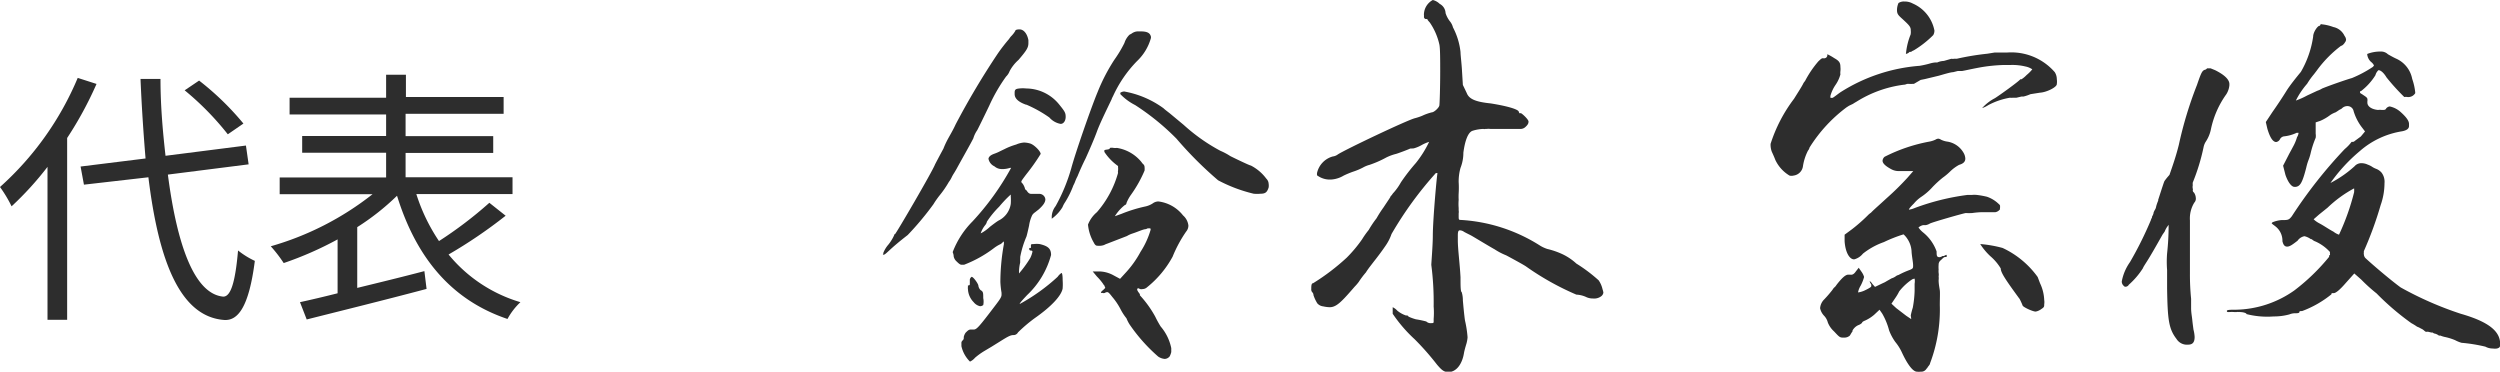
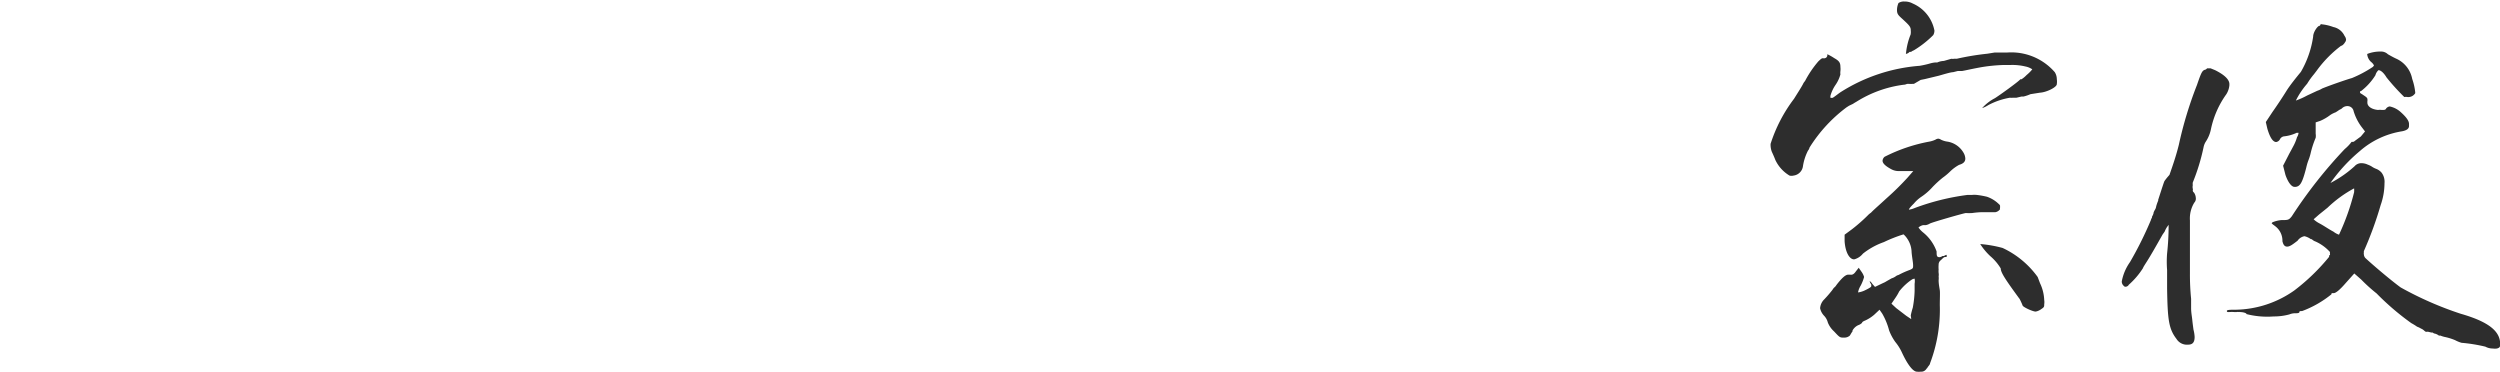
<svg xmlns="http://www.w3.org/2000/svg" viewBox="0 0 148.92 22.14">
  <defs>
    <style>.cls-1{fill:#2d2d2d;}</style>
  </defs>
  <title>company-3</title>
  <g id="Layer_2" data-name="Layer 2">
    <g id="デザイン">
-       <path class="cls-1" d="M56.62,8c.17-.3.28-.53.3-.58a46.39,46.39,0,0,1,2.53-4.25l0,0a10.74,10.74,0,0,1,.66-.85.94.94,0,0,1,.14-.18,1.57,1.57,0,0,0,.23-.3c0-.07.14-.09.25-.09.26,0,.46.27.53.64l0,.11v.07c0,.28-.13.46-.59,1a2.38,2.38,0,0,0-.53.67.85.85,0,0,1-.21.32,10.08,10.08,0,0,0-1,1.73c-.35.73-.67,1.38-.72,1.47a1.61,1.61,0,0,0-.23.48c-.16.32-.55,1-1,1.82,0,0-.09.16-.16.27a2,2,0,0,0-.12.21,1.59,1.59,0,0,1-.18.3,5.76,5.76,0,0,1-.55.8,5.31,5.31,0,0,0-.37.53A17.54,17.54,0,0,1,54.07,14c-.53.41-.83.67-1.1.92s-.28.25-.35.25,0,0,0-.11a1.69,1.69,0,0,1,.3-.49,2.64,2.64,0,0,0,.34-.55s0-.07.05-.07,2.25-3.77,2.39-4.16c0,0,.25-.48.5-.94C56.33,8.51,56.49,8.23,56.62,8Zm2.26,1.49c0-.14.11-.25.37-.34A2.47,2.47,0,0,0,59.59,9l.25-.12a3.88,3.88,0,0,1,.69-.27A1.44,1.44,0,0,1,61,8.49a1.41,1.41,0,0,1,.37.06c.23.07.62.46.62.62a11.76,11.76,0,0,1-.83,1.18v0l0,0c-.3.39-.32.44-.32.46s0,.07.07.12h0v0a1,1,0,0,1,.14.28s0,.07.07.11.11.23.32.23h.23l.11,0h.1a.36.36,0,0,1,.39.32c0,.19-.14.37-.39.6l-.23.18a.61.61,0,0,0-.16.16,2.13,2.13,0,0,0-.19.63c-.07.32-.14.62-.16.66a5.73,5.73,0,0,0-.37,1.22.18.18,0,0,1,0,.09l0,.09v.14a2.56,2.56,0,0,0-.07.53c0,.07,0,.12,0,.12a6.63,6.63,0,0,0,.67-.92A1.54,1.54,0,0,0,61.5,15a.06.06,0,0,0-.07-.07s-.12,0-.12-.09,0-.07.1-.07,0,0,0,0v-.14c0-.07,0-.09.16-.09a1.41,1.41,0,0,1,.37,0c.5.12.67.28.67.65a5.1,5.1,0,0,1-1.43,2.39c-.32.34-.44.48-.44.53A11.29,11.29,0,0,0,63,16.49a.91.91,0,0,1,.23-.23c.05,0,.07.2.07.43a3.34,3.34,0,0,1,0,.49c-.07.43-.67,1.08-1.66,1.77a8.9,8.9,0,0,0-1,.85.3.3,0,0,1-.28.16l0,0c-.16,0-.33.09-.76.36l-.53.33-.42.25a4,4,0,0,0-.57.41.86.86,0,0,1-.3.23,1.85,1.85,0,0,1-.51-.92l0-.09v-.07a.2.2,0,0,1,.07-.18.19.19,0,0,0,.07-.14v-.07a.7.7,0,0,1,.11-.25c.12-.12.19-.19.3-.19h.07l0,0H58c.18,0,.32-.16,1.27-1.41l0,0c.3-.39.39-.53.39-.66v-.12a5.21,5.21,0,0,1-.07-.64,12.93,12.93,0,0,1,.21-2.26v-.16s0,0-.09.07a.4.4,0,0,1-.17.12,2.18,2.18,0,0,0-.32.2,7.24,7.24,0,0,1-1.79,1l-.09,0h-.07c-.07,0-.16-.07-.28-.19a.55.55,0,0,1-.18-.3.68.68,0,0,0-.05-.23.07.07,0,0,1,0-.06,5.23,5.23,0,0,1,1.17-1.8A15.78,15.78,0,0,0,60.23,10a0,0,0,0,0,0,0l-.07,0a1.5,1.5,0,0,1-.37.07h-.14a.65.65,0,0,1-.41-.16A.63.63,0,0,1,58.88,9.45ZM57.7,17s.07,0,.07-.07v0s0-.16,0-.27a.24.24,0,0,1,.11-.17c.1,0,.4.42.4.53a.46.46,0,0,0,.13.26c.16.09.16.16.16.48a1,1,0,0,1,0,.41.3.3,0,0,1-.19.07A.66.66,0,0,1,58,18a1.17,1.17,0,0,1-.34-.76.65.65,0,0,1,0-.18C57.64,17,57.68,17,57.7,17Zm.72-3.1s0,0,0,0,.25-.11.55-.39c.14-.11.39-.3.51-.37a1.32,1.32,0,0,0,.73-1,3.21,3.21,0,0,0,0-.43c0-.07,0-.12,0-.12s-.28.23-.69.72a5.51,5.51,0,0,0-.73.89.5.5,0,0,1-.12.23A1.64,1.64,0,0,0,58.42,13.89Zm2.71-7.66c-.46-.16-.69-.37-.69-.64V5.52c0-.19.07-.23.28-.25a1.84,1.84,0,0,1,.41,0,2.55,2.55,0,0,1,2,1c.3.37.35.46.35.69s-.12.42-.3.42A1.16,1.16,0,0,1,62.51,7,7.45,7.45,0,0,0,61.13,6.23ZM67.41,2a.63.63,0,0,1,.41-.13h.12c.43,0,.57.11.62.32v.07a3,3,0,0,1-.83,1.38A7.31,7.31,0,0,0,66.3,5.73a1.21,1.21,0,0,0-.09.2c-.39.81-.71,1.47-.87,1.91s-.44,1.08-.67,1.59c-.16.32-.34.71-.48,1.06a2.68,2.68,0,0,0-.16.36,1.63,1.63,0,0,1-.09.19,5.5,5.5,0,0,1-.49,1,1.51,1.51,0,0,0-.16.3,2.35,2.35,0,0,1-.64.69V12.9a1.08,1.08,0,0,1,.23-.62A10.58,10.58,0,0,0,63.82,10c.23-.86,1.15-3.52,1.56-4.51a11,11,0,0,1,1-1.93l0,0a7.26,7.26,0,0,0,.6-1,1.19,1.19,0,0,1,.3-.49ZM65.84,9.13A.24.24,0,0,1,65.78,9c0-.05,0-.07.16-.09s.16-.05.18-.1a.51.51,0,0,1,.21,0,.79.79,0,0,0,.2,0A2.36,2.36,0,0,1,68,9.66a.53.53,0,0,0,.09.11.24.24,0,0,1,.09.19,1.08,1.08,0,0,1,0,.2,7.43,7.43,0,0,1-.8,1.43,2.3,2.3,0,0,0-.28.51.11.11,0,0,1-.09.11,2.59,2.59,0,0,0-.6.67h0l.39-.14a8.55,8.55,0,0,1,1.42-.44,1.32,1.32,0,0,0,.44-.18A.58.58,0,0,1,69,12a2.2,2.2,0,0,1,1.47.83.94.94,0,0,1,.32.6.55.55,0,0,1-.13.36,7.7,7.7,0,0,0-.81,1.5,6,6,0,0,1-1.52,1.82.41.41,0,0,1-.27.11.34.34,0,0,1-.14,0l-.11-.05s-.07,0-.07.07.07.16.16.28l0,.07a6.39,6.39,0,0,1,.92,1.28,5.76,5.76,0,0,0,.32.58,2.85,2.85,0,0,1,.63,1.29l0,.09v.14a1.11,1.11,0,0,1-.09.25.39.39,0,0,1-.3.16.81.81,0,0,1-.39-.14,10.06,10.06,0,0,1-1.7-1.91,2.18,2.18,0,0,1-.19-.37,3,3,0,0,1-.34-.52,3.86,3.86,0,0,0-.51-.76c-.16-.21-.23-.28-.3-.28a.3.3,0,0,0-.14.05.21.21,0,0,1-.13,0c-.07,0-.1,0-.1,0s0-.09.12-.16l.14-.14L65.78,17a.31.31,0,0,1-.07-.09,3.19,3.19,0,0,0-.37-.44l-.25-.3.43,0a1.83,1.83,0,0,1,.81.23l.39.21.32-.35a6,6,0,0,0,.9-1.26,4.89,4.89,0,0,0,.6-1.31c0-.07,0-.09-.07-.09l-.1,0-.11.05c-.16,0-.48.16-.83.27a1.54,1.54,0,0,0-.3.14l-1.19.46a.84.84,0,0,0-.16.07s0,0,0,0a.8.8,0,0,1-.23.05l-.14,0h0c-.09,0-.16,0-.25-.18a2.59,2.59,0,0,1-.35-1.08,1.81,1.81,0,0,1,.53-.74A6,6,0,0,0,66.6,10.3a.36.36,0,0,1,0-.14.87.87,0,0,0,0-.2c0-.05,0-.07,0-.07A3.16,3.16,0,0,1,65.84,9.13Zm4.24-.87a14.48,14.48,0,0,0-2.46-2,3.27,3.27,0,0,1-.88-.65s0,0,0,0a.18.18,0,0,1,0-.09l0,0s.11-.07.23-.07a5.67,5.67,0,0,1,2.34,1c.07.07.19.16.37.3l.83.69a10.85,10.85,0,0,0,2.18,1.54,3.81,3.81,0,0,1,.6.32c.28.14,1.15.56,1.22.56a2.66,2.66,0,0,1,.92.78.46.46,0,0,1,.14.3.75.75,0,0,1,0,.23c-.09.27-.18.37-.48.37a2.24,2.24,0,0,1-.41,0,8.9,8.9,0,0,1-2.12-.8A22.45,22.45,0,0,1,70.08,8.26Z" />
-       <path class="cls-1" d="M85.05,1.2A.11.11,0,0,0,85,1.13a.2.2,0,0,1-.09,0A.14.14,0,0,1,84.82,1a.22.22,0,0,0,0-.1v0A1,1,0,0,1,85.35,0a.9.9,0,0,1,.41.23.65.65,0,0,1,.35.55l0,0a1.58,1.58,0,0,0,.25.48.93.93,0,0,1,.19.37A4.1,4.1,0,0,1,87,3.1c0,.19.07.72.09,1.15l.05.81.23.48c.14.37.55.53,1.43.62,1,.16,1.63.35,1.67.49s.07.09.12.09.41.32.46.48l0,0v0c0,.09,0,.18-.18.34a.42.42,0,0,1-.32.12l-.81,0h-.85l-.11,0a1,1,0,0,0-.23,0h-.07a.21.21,0,0,1-.12,0,2.41,2.41,0,0,0-.64.11c-.28.09-.46.62-.55,1.31A2.44,2.44,0,0,1,87,10a3,3,0,0,0-.11.85,5.42,5.42,0,0,1,0,.66,3.83,3.83,0,0,0,0,.4,2.85,2.85,0,0,0,0,.48v.14a.55.55,0,0,1,0,.18v.14c0,.21,0,.25.11.25a9.85,9.85,0,0,1,4.69,1.5,2,2,0,0,0,.48.23,4.69,4.69,0,0,1,.92.32,3.33,3.33,0,0,1,.81.55,9.29,9.29,0,0,1,1.33,1,1.52,1.52,0,0,1,.23.53,1.08,1.08,0,0,1,.05.2.33.33,0,0,1-.12.21.69.69,0,0,1-.5.14.94.94,0,0,1-.37-.07,1.58,1.58,0,0,0-.62-.16l0,0a16.17,16.17,0,0,1-3-1.68c-.16-.11-.88-.5-1.18-.66,0,0,0,0,0,0a3.75,3.75,0,0,1-.69-.36c-.19-.1-1.22-.72-1.34-.79s-.32-.16-.48-.25a.45.45,0,0,0-.25-.09c-.09,0-.12.09-.12.3v.3c0,.53.12,1.4.16,2.2,0,.46,0,.86.07.88a1.66,1.66,0,0,1,.07.5c.07.79.12,1.2.14,1.25a6.61,6.61,0,0,1,.14.94v0a1.9,1.9,0,0,1-.07.39c-.07.23-.12.42-.14.53-.11.71-.48,1.15-.92,1.15-.27,0-.39-.09-.69-.44a15.93,15.93,0,0,0-1.33-1.51,8.51,8.51,0,0,1-1.31-1.52v0s0,0,0-.09V18.4c0-.07,0-.1,0-.1a.93.93,0,0,1,.21.14l.07.07a1.65,1.65,0,0,0,.5.28c.07,0,.14,0,.16.07a3,3,0,0,0,.44.16,5.83,5.83,0,0,1,.62.13.37.37,0,0,0,.28.1c.09,0,.16,0,.16-.07v-.12l0,0V19a4.57,4.57,0,0,0,0-.74,17.21,17.21,0,0,0-.14-2.48c0-.11.09-1.19.09-1.72,0-1,.25-3.71.28-3.75v0s0,0-.1,0a21.59,21.59,0,0,0-2.64,3.63,2.79,2.79,0,0,1-.35.69c-.25.37-.59.81-.68.92l-.3.39c-.07.1-.14.19-.19.28a5.12,5.12,0,0,0-.43.57s-.1.14-.24.28l-.2.23c-.62.71-.92,1-1.29,1a2,2,0,0,1-.39-.05.54.54,0,0,1-.35-.18,2.3,2.3,0,0,1-.23-.49.23.23,0,0,0-.06-.16.24.24,0,0,1-.07-.2c0-.17,0-.35.11-.35a13.05,13.05,0,0,0,2-1.52,8,8,0,0,0,.92-1.1,4.94,4.94,0,0,1,.39-.55A6,6,0,0,1,82,13a6.43,6.43,0,0,1,.41-.64c.23-.35.42-.62.42-.65s0,0,.09-.11a.67.67,0,0,1,.11-.14,3.37,3.37,0,0,0,.42-.6,11.47,11.47,0,0,1,.89-1.15,6.41,6.41,0,0,0,.79-1.26v0h0a2.32,2.32,0,0,0-.46.2,2.11,2.11,0,0,1-.46.19v0h0L84,8.85c-.14.07-.76.3-.85.32a2.86,2.86,0,0,0-.57.21,6.1,6.1,0,0,1-1,.44,1.62,1.62,0,0,0-.39.16,3.74,3.74,0,0,1-.6.25,5.5,5.5,0,0,0-.55.23,1.65,1.65,0,0,1-.69.23,1.27,1.27,0,0,1-.9-.25s0-.07,0-.12a1.32,1.32,0,0,1,.94-1,.61.61,0,0,0,.3-.12c.46-.3,4.19-2.07,4.6-2.16a3.43,3.43,0,0,0,.42-.14,3.08,3.08,0,0,1,.59-.21c.12,0,.42-.27.44-.41s.05-1.13.05-2c0-.69,0-1.42-.05-1.63a3.76,3.76,0,0,0-.57-1.31A1.84,1.84,0,0,1,85.05,1.2Z" />
      <path class="cls-1" d="M116.24,3.5a.41.41,0,0,0,.16,0l.16,0a15.57,15.57,0,0,1,1.82-.3l.43-.07h.39l.35,0A3.43,3.43,0,0,1,122.4,4.3a.79.79,0,0,1,.12.41,1.05,1.05,0,0,1,0,.3c0,.19-.62.49-1,.51l-.57.09a2.49,2.49,0,0,1-.41.14l-.12,0-.3.07-.21,0a.65.65,0,0,1-.18,0,4.28,4.28,0,0,0-1.29.44,1.62,1.62,0,0,1-.37.18,2.67,2.67,0,0,1,.76-.59c.23-.14,1.43-1,1.52-1.13l.07,0a1.68,1.68,0,0,0,.3-.25,2.39,2.39,0,0,0,.34-.34,1.11,1.11,0,0,0-.41-.17,3.35,3.35,0,0,0-.85-.09h-.39a9.65,9.65,0,0,0-1.54.16l0,0c-.58.11-.76.16-1,.2l-.25,0-.28.07c-.14,0-.5.11-.85.21l-.83.2-.25.05L114,5a.14.14,0,0,0-.09,0l-.14,0a.82.82,0,0,0-.18,0,.54.54,0,0,1-.21.05,6.94,6.94,0,0,0-2.78,1l-.12.07-.11.07-.23.11-.14.09a8.78,8.78,0,0,0-2.21,2.4.42.42,0,0,1-.09.18,3,3,0,0,0-.3.92.65.65,0,0,1-.57.57.47.47,0,0,1-.23,0,2.14,2.14,0,0,1-.85-.94c-.07-.19-.17-.4-.21-.49a1.2,1.2,0,0,1-.07-.46,8.94,8.94,0,0,1,1.4-2.69c.21-.34.42-.66.53-.87a.67.67,0,0,1,.12-.18,6.15,6.15,0,0,1,.8-1.18c.12-.11.19-.18.25-.18s0,0,.05,0a.1.1,0,0,0,.07,0,.18.18,0,0,0,.16-.18v0s0,0,0-.06,0,0,0,0a3.2,3.2,0,0,1,.41.23c.28.16.37.26.37.53a1.14,1.14,0,0,1,0,.25.69.69,0,0,0,0,.19,2,2,0,0,1-.3.64,2.21,2.21,0,0,0-.29.62.34.34,0,0,0,0,.14.06.06,0,0,0,0,0l.11,0c.05,0,.3-.21.49-.34a10.23,10.23,0,0,1,4.71-1.57,5.42,5.42,0,0,0,.62-.14,1.6,1.6,0,0,1,.32-.06h0l.11,0a1.06,1.06,0,0,1,.39-.09Zm-4.1,6.07a.35.35,0,0,1,.12-.23,9.82,9.82,0,0,1,2.64-.9,1.49,1.49,0,0,0,.39-.12.35.35,0,0,1,.17-.06.35.35,0,0,1,.16.06,1.25,1.25,0,0,0,.41.12,1.36,1.36,0,0,1,.94.67.75.75,0,0,1,.1.34c0,.18-.12.3-.37.37a2.42,2.42,0,0,0-.55.41,3.55,3.55,0,0,1-.42.35,6.17,6.17,0,0,0-.62.57,3.54,3.54,0,0,1-.67.58,2.09,2.09,0,0,0-.43.39c-.21.21-.3.32-.3.37h0a1.38,1.38,0,0,0,.35-.1,14.06,14.06,0,0,1,3.15-.78l.27,0a1.49,1.49,0,0,1,.26,0,5.05,5.05,0,0,1,.62.11,1.89,1.89,0,0,1,.69.42c.07.06.09.09.09.13s0,0,0,.1a.15.15,0,0,0,0,.09.44.44,0,0,1-.28.18c-.09,0-.46,0-.83,0a5.11,5.11,0,0,0-.55.05,3.58,3.58,0,0,1-.39,0c-.25.05-1.86.51-2.12.62a.78.78,0,0,1-.25.1l-.16,0a.64.64,0,0,0-.28.14,1.4,1.4,0,0,0,.28.3,2.54,2.54,0,0,1,.8,1.13c0,.23,0,.34.17.34a.34.34,0,0,0,.18-.07l.09,0a.37.37,0,0,1,.16-.07s0,0,0,.07,0,.06-.09.06-.16.1-.26.19a.32.32,0,0,0-.13.27,1.52,1.52,0,0,0,0,.28,1.17,1.17,0,0,0,0,.21.53.53,0,0,1,0,.2.93.93,0,0,1,0,.23c0,.23.05.46.07.6s0,.55,0,.88a9,9,0,0,1-.58,3.47c0,.07-.09.16-.14.23a.22.22,0,0,1-.07.09.36.36,0,0,1-.34.18,1,1,0,0,1-.23,0c-.25,0-.58-.46-.9-1.15a2.86,2.86,0,0,0-.39-.62,3,3,0,0,1-.37-.69,4,4,0,0,0-.41-1l-.16-.23-.32.3a2.24,2.24,0,0,1-.53.34c-.12.05-.19.09-.19.14a.59.59,0,0,1-.23.14.74.74,0,0,0-.34.32l0,0,0,.05c-.07.09-.13.21-.16.25a.48.48,0,0,1-.32.12h-.09c-.19,0-.23-.05-.53-.37a1.42,1.42,0,0,1-.37-.53.91.91,0,0,0-.23-.41.92.92,0,0,1-.23-.44.82.82,0,0,1,.25-.53,7.36,7.36,0,0,0,.49-.57.57.57,0,0,1,.11-.14.5.5,0,0,0,.12-.14c.34-.44.55-.62.71-.62l.12,0a.15.15,0,0,0,.09,0s.11,0,.23-.18l.18-.23.16.23a1,1,0,0,1,.16.32,2.51,2.51,0,0,1-.2.51,1.16,1.16,0,0,0-.16.41v0l0,0a1.37,1.37,0,0,0,.44-.14c.25-.12.34-.19.34-.21a.23.23,0,0,0,0-.14.54.54,0,0,1-.09-.18s0,0,0,0,.06,0,.16.16l.16.18.48-.23a1.06,1.06,0,0,0,.21-.11l.3-.17a.82.82,0,0,0,.23-.11.44.44,0,0,1,.18-.09,4.9,4.9,0,0,1,.67-.3c.16-.07.2-.09.2-.23V15.8c0-.16-.07-.51-.09-.78a1.48,1.48,0,0,0-.25-.79,1.29,1.29,0,0,0-.23-.27,8.53,8.53,0,0,0-1.17.46,4.3,4.3,0,0,0-1.25.69,1,1,0,0,1-.52.34h0c-.3,0-.53-.46-.57-1.08l0-.39.46-.34a10.08,10.08,0,0,0,.92-.81,1.06,1.06,0,0,1,.19-.16c.13-.14.36-.34.59-.55s.23-.21.35-.32a16.22,16.22,0,0,0,1.24-1.22l.34-.39-.55,0-.16,0h-.14a.92.92,0,0,1-.46-.11C112.31,9.89,112.14,9.73,112.14,9.57Zm1.68,9.22a4.48,4.48,0,0,1,.12-.46,6.39,6.39,0,0,0,.11-1V16.9a.88.88,0,0,0,0-.3s0,0,0,0a.37.37,0,0,0-.16.05,3.31,3.31,0,0,0-.76.71,2.76,2.76,0,0,1-.23.39l-.23.34.28.26.6.46.3.2Zm0-17c0-.19-.11-.3-.41-.58S113,.87,113,.6a1.05,1.05,0,0,1,.09-.42.58.58,0,0,1,.35-.09,1,1,0,0,1,.5.12,2.21,2.21,0,0,1,1.29,1.61.54.54,0,0,1-.07.27A6,6,0,0,1,114,3a.55.55,0,0,0-.16.09l-.09,0a.38.38,0,0,1-.21.12l0,0a.08.08,0,0,1,0-.07,4,4,0,0,1,.27-1.08A.76.76,0,0,0,113.82,1.82Zm6.47,16c-.81-1.11-1.11-1.55-1.11-1.8a3,3,0,0,0-.62-.73,3.71,3.71,0,0,1-.6-.72H118a7.36,7.36,0,0,1,1.29.23,5.37,5.37,0,0,1,2.09,1.73l.14.37a2.55,2.55,0,0,1,.25,1,.77.77,0,0,1,0,.25c0,.14,0,.18-.16.28a.8.8,0,0,1-.35.16c-.18,0-.78-.28-.78-.37A3.92,3.92,0,0,0,120.29,17.78Z" />
      <path class="cls-1" d="M129.23,10.42c.21-.6.4-1.15.56-1.8a23.05,23.05,0,0,1,1.08-3.56c.23-.67.3-.85.46-.9l0,0a.21.21,0,0,0,.14-.09s.12,0,.14,0l.07,0,.27.11c.42.21.83.49.85.81v.09a1.21,1.21,0,0,1-.18.53,5.51,5.51,0,0,0-.92,2.09,2.09,2.09,0,0,1-.32.76,1,1,0,0,0-.12.32,12.11,12.11,0,0,1-.64,2.09.53.53,0,0,0,0,.16.48.48,0,0,0,0,.21.15.15,0,0,1,0,.09.15.15,0,0,0,.07.14.62.62,0,0,1,.11.32.34.34,0,0,1-.09.28,1.8,1.8,0,0,0-.26,1.06c0,.5,0,1.15,0,1.45s0,1,0,1.72a14.39,14.39,0,0,0,.07,1.5s0,0,0,.25l0,.3c0,.27.05.5.07.71s.05.41.07.57a2.18,2.18,0,0,1,.07.44c0,.32-.12.46-.39.46a.73.73,0,0,1-.69-.34c-.46-.6-.53-1.13-.56-3,0-.39,0-.78,0-1.1a6.37,6.37,0,0,1,0-1,15,15,0,0,0,.09-1.59c0-.06,0-.11,0-.11s0,0-.1.14a1.8,1.8,0,0,0-.11.2c0,.05-.12.19-.16.26-.35.62-.69,1.22-.92,1.58s-.23.37-.23.39a4.59,4.59,0,0,1-.85,1,.23.23,0,0,1-.19.12.12.12,0,0,1-.11-.05.34.34,0,0,1-.12-.27,2.92,2.92,0,0,1,.49-1.15,21.39,21.39,0,0,0,1.24-2.49.59.59,0,0,1,.07-.16l0,0v-.05a.83.83,0,0,0,.09-.2c0-.07.05-.14.07-.19a.52.52,0,0,0,.09-.23,2.58,2.58,0,0,1,.12-.34s0,0,0-.05v0l.23-.71c.05-.14.09-.28.14-.4A3.55,3.55,0,0,1,129.23,10.42Zm8.56-8.24c0-.27.27-.64.37-.64h0l0,0s.05,0,.07-.09a.13.13,0,0,1,.09,0,2.65,2.65,0,0,1,.67.16.94.94,0,0,1,.67.53.4.4,0,0,1,.09.23.3.3,0,0,1-.07.16c-.05.09-.16.2-.23.2A7,7,0,0,0,138,4.21l-.16.21a4.57,4.57,0,0,0-.41.57,4.65,4.65,0,0,0-.67,1s0,0,0,0a4.53,4.53,0,0,0,.67-.3l.6-.28a1.4,1.4,0,0,0,.3-.14c.62-.25,1.58-.57,1.77-.62a7.17,7.17,0,0,0,1.24-.66s.07-.07.07-.09-.05-.1-.12-.17a.7.7,0,0,1-.27-.43.11.11,0,0,1,0-.09,2.16,2.16,0,0,1,.72-.14h.06a.59.59,0,0,1,.44.16c.12.07.37.21.51.27a1.66,1.66,0,0,1,.94,1.2,3.5,3.5,0,0,1,.18.8v.05a.48.48,0,0,1-.46.23l0,0h0a.54.54,0,0,0-.19,0,12.86,12.86,0,0,1-1.06-1.17c-.18-.3-.36-.43-.48-.43h0l0,0a.61.61,0,0,0-.18.3,3.58,3.58,0,0,1-.85.94s-.07,0-.07.07.05.07.18.16.26.16.26.25a.25.25,0,0,1,0,.12v.09c0,.25.29.41.64.44a.68.68,0,0,1,.21,0c.16,0,.23,0,.27-.09a.33.33,0,0,1,.21-.12h0a1.41,1.41,0,0,1,.67.35c.3.27.48.5.48.69V7.5c0,.18-.16.27-.41.32A5,5,0,0,0,140.57,9a9.88,9.88,0,0,0-1.75,1.9s0,0,0,0a6.66,6.66,0,0,0,1.44-1,.53.53,0,0,1,.42-.18.92.92,0,0,1,.37.09,1.2,1.2,0,0,1,.23.11,1.17,1.17,0,0,0,.27.14.8.8,0,0,1,.32.23.9.9,0,0,1,.17.62,3.94,3.94,0,0,1-.23,1.31,21.5,21.5,0,0,1-1,2.74l0,.09a.2.2,0,0,0,0,.09.36.36,0,0,0,.09.23c.53.49,1.54,1.34,2.1,1.75a20.39,20.39,0,0,0,3.58,1.57c1.75.5,2.33,1.08,2.35,1.77,0,.18,0,.25-.19.3a.87.87,0,0,1-.25,0,.9.9,0,0,1-.44-.11,9.58,9.58,0,0,0-1.42-.23h0v0h0a2,2,0,0,1-.39-.16,3.54,3.54,0,0,0-.57-.18,1.51,1.51,0,0,1-.3-.09l-.09,0a.68.68,0,0,0-.21-.11h0v0a.3.3,0,0,1-.16-.07l-.07,0-.21-.05h-.05a.18.18,0,0,1-.09,0s0,0-.07-.05a.63.63,0,0,0-.21-.14l0,0s0,0,0,0l0,0a1.2,1.2,0,0,0-.23-.11,3.13,3.13,0,0,0-.34-.21,15.43,15.43,0,0,1-2.07-1.77,9.8,9.8,0,0,1-.92-.83l-.41-.36-.51.57c-.32.37-.58.6-.71.6s-.14,0-.14.07a6.18,6.18,0,0,1-1.75,1c-.11,0-.16,0-.16.06s-.12.07-.21.07a.94.94,0,0,0-.39.07,3.52,3.52,0,0,1-.94.12,5,5,0,0,1-1.61-.14c0-.07-.23-.12-.37-.12a.08.08,0,0,0-.07,0,.41.41,0,0,0-.16,0h-.11a1.83,1.83,0,0,0-.33,0c-.09,0-.13,0-.13-.07s.23-.07.5-.07a6.22,6.22,0,0,0,3.52-1.15,12.13,12.13,0,0,0,2.07-2c0-.09,0-.09.05-.11a.1.1,0,0,0,0-.07s0-.05,0-.11l0,0a2.59,2.59,0,0,0-.85-.62.6.6,0,0,1-.23-.14l-.05,0a1.08,1.08,0,0,0-.39-.18.65.65,0,0,0-.41.27c-.3.23-.46.35-.62.35s-.23-.12-.28-.32a1.08,1.08,0,0,0-.41-.88l-.09-.07c-.1-.07-.14-.11-.14-.13s0,0,0,0l.05-.05a1.83,1.83,0,0,1,.53-.13c.39,0,.44,0,.62-.23a27.76,27.76,0,0,1,3.15-4,2.53,2.53,0,0,0,.41-.43s0,0,.1,0a.3.3,0,0,0,.11-.07l0,0,.34-.25.25-.3-.16-.21a3,3,0,0,1-.52-1,.37.37,0,0,0-.35-.3h-.05a.46.46,0,0,0-.27.11c-.05.05-.05.05-.19.12s0,.05,0,.05a.13.13,0,0,0-.07,0l-.14.09a1.49,1.49,0,0,0-.32.16,2.78,2.78,0,0,1-.6.35l-.27.09,0,.35v.32a.82.82,0,0,1,0,.25,5.52,5.52,0,0,0-.3.92,3.09,3.09,0,0,1-.14.44,3.17,3.17,0,0,0-.12.41c-.23.9-.36,1.11-.62,1.15h-.09c-.16,0-.37-.25-.53-.71l-.14-.55.37-.72c.07-.13.14-.25.21-.39a2.71,2.71,0,0,0,.25-.59.56.56,0,0,0,.09-.26s0,0,0,0l-.11,0a2.29,2.29,0,0,1-.74.21.32.32,0,0,0-.25.16.31.31,0,0,1-.23.18c-.19,0-.37-.25-.53-.8l-.09-.39.41-.62c.25-.35.6-.88.81-1.22s.59-.81.87-1.15A5.85,5.85,0,0,0,137.79,2.18ZM139,13.8a1.09,1.09,0,0,0,.33.18s0,0,0,0a13.83,13.83,0,0,0,.9-2.53,1.59,1.59,0,0,0,0-.23s0,0,0,0a7.17,7.17,0,0,0-1.58,1.15l-.51.41-.32.28s0,0,0,0,.1.12.35.25S138.73,13.66,139,13.8Z" />
-       <path class="cls-1" d="M5.75,5A21.78,21.78,0,0,1,4,8.22V19.05H2.83V9.94A19,19,0,0,1,.69,12.29,7.61,7.61,0,0,0,0,11.14a18.13,18.13,0,0,0,4.63-6.5ZM10,10.4c.55,4.24,1.59,7.11,3.3,7.27.46,0,.72-.91.88-2.75a4.89,4.89,0,0,0,1,.62c-.35,2.74-1,3.57-1.82,3.52-2.63-.19-3.91-3.5-4.52-8.5L5,11,4.8,9.92l3.87-.48C8.55,8,8.44,6.37,8.37,4.7H9.56c0,1.62.14,3.17.3,4.58l4.79-.61.16,1.12ZM13.57,8A16.91,16.91,0,0,0,11,5.38l.86-.58A16.62,16.62,0,0,1,14.5,7.36Z" />
-       <path class="cls-1" d="M30.12,12.85a28.7,28.7,0,0,1-3.4,2.31A8.73,8.73,0,0,0,31,18a4,4,0,0,0-.77,1c-3.41-1.15-5.46-3.73-6.58-7.34a14.5,14.5,0,0,1-2.37,1.87v3.62c1.27-.31,2.63-.64,4-1l.13,1.06c-2.52.67-5.24,1.34-7.14,1.82L17.87,18c.64-.14,1.41-.32,2.24-.53V14.26a20.54,20.54,0,0,1-3.21,1.41,8.32,8.32,0,0,0-.77-1,17.58,17.58,0,0,0,6.06-3.1H16.66v-1H23V9.1H18v-1h5V6.82H17.25v-1H23V4.45h1.18V5.78H30v1H24.16V8.11h5.22v1H24.16v1.45h6.37v1H24.8a10.84,10.84,0,0,0,1.35,2.8,24.05,24.05,0,0,0,3-2.28Z" />
    </g>
  </g>
</svg>